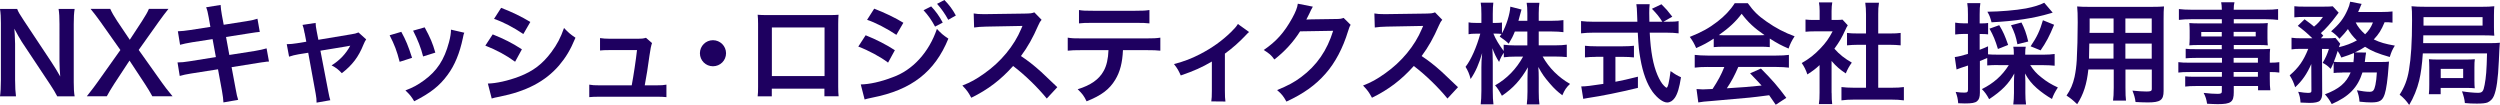
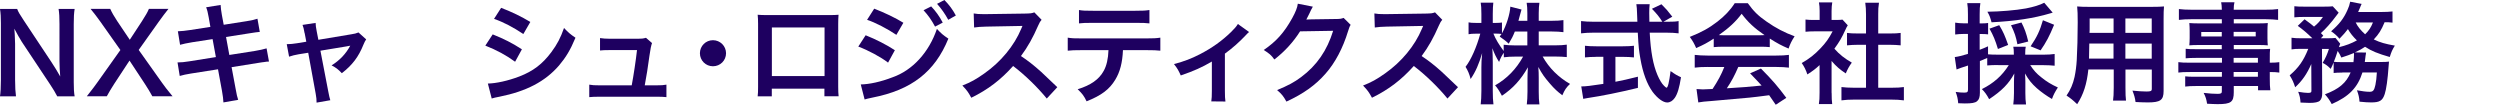
<svg xmlns="http://www.w3.org/2000/svg" id="_レイヤー_2" data-name="レイヤー 2" width="364.44" height="15.3" viewBox="0 0 364.44 15.3">
  <defs>
    <style>
      .cls-1 {
        fill: #1e0060;
      }
    </style>
  </defs>
  <g id="_ヘッダーロゴ" data-name="ヘッダーロゴ">
    <g>
      <path class="cls-1" d="M8.34,14.04c-.27-.54-.56-1.01-1.02-1.71L3.18,6.1c-.3-.48-.7-1.17-1.09-1.92q.02.22.06.82c.02.3.05,1.02.05,1.39v5.25c0,1.07.05,1.82.13,2.4H0c.08-.53.13-1.33.13-2.42V3.36c0-.83-.03-1.41-.13-2.06h2.5c.14.4.43.88.98,1.7l4.05,6.1c.38.58.9,1.41,1.25,2.05-.06-.62-.11-1.58-.11-2.26V3.51c0-.94-.03-1.6-.13-2.21h2.34c-.1.64-.13,1.23-.13,2.21v8.47c0,.9.03,1.5.13,2.06h-2.53Z" />
      <path class="cls-1" d="M22.21,14.04c-.32-.59-.67-1.17-1.07-1.78l-2.26-3.43-2.24,3.41c-.38.58-.78,1.26-1.07,1.79h-2.91c.94-1.2,1.17-1.5,1.5-1.97l3.39-4.77-2.94-4.16c-.43-.61-.91-1.23-1.41-1.84h2.87c.21.48.59,1.15,1.02,1.79l1.83,2.72,1.78-2.72c.59-.93.78-1.25,1.01-1.79h2.85c-.45.56-.91,1.17-1.39,1.84l-2.95,4.15,3.39,4.77c.37.53.75,1.02,1.54,1.98h-2.93Z" />
      <path class="cls-1" d="M30.43,2.56c-.14-.78-.21-1.06-.38-1.5l2.11-.34c.02.42.08.88.19,1.5l.26,1.39,3.38-.53c.78-.13,1.12-.21,1.54-.35l.34,1.92q-.43.03-1.54.21l-3.38.53.48,2.62,3.76-.59c.67-.11,1.23-.24,1.67-.37l.35,1.92c-.34.02-.4.02-.74.08-.1,0-.18.02-.26.03-.11.02-.32.05-.64.1l-3.81.61.58,3.11c.19,1.06.21,1.1.38,1.65l-2.15.38c-.02-.48-.08-.93-.21-1.68l-.58-3.15-3.95.62c-.77.13-1.06.19-1.63.35l-.32-1.97c.54,0,1.01-.05,1.7-.16l3.89-.62-.48-2.62-2.98.46c-.74.13-1.33.24-1.76.37l-.32-1.97c.58-.02,1.09-.08,1.76-.18l2.98-.46-.24-1.36Z" />
      <path class="cls-1" d="M44.4,4.83c-.13-.69-.16-.85-.3-1.2l1.91-.29c0,.32.05.67.16,1.23l.24,1.23,4.79-.8c.46-.06.74-.14,1.06-.27l1.12,1.01c-.14.21-.24.38-.4.77-.71,1.78-1.62,2.98-3.15,4.16-.58-.61-.82-.78-1.49-1.14,1.18-.74,2.07-1.66,2.72-2.87q-.19.05-.59.11l-3.76.62,1.14,5.92q.16.88.3,1.3l-2,.35c0-.42-.03-.77-.13-1.3l-1.09-5.97-1.38.22c-.56.1-.95.19-1.41.35l-.34-1.82c.51,0,.91-.05,1.52-.14l1.33-.22-.24-1.26Z" />
-       <path class="cls-1" d="M58.5,4.64c.67,1.23.99,2,1.57,3.79l-1.81.58c-.42-1.62-.74-2.46-1.46-3.87l1.7-.5ZM67.69,4.75c-.1.24-.13.32-.22.82-.46,2.18-1.18,3.94-2.21,5.33-1.18,1.62-2.51,2.66-4.88,3.86-.42-.7-.61-.94-1.28-1.58,1.12-.43,1.78-.78,2.72-1.47,1.87-1.36,2.95-2.99,3.63-5.55.21-.78.29-1.34.29-1.84l1.95.45ZM61.91,3.99c.85,1.58,1.15,2.29,1.55,3.68l-1.78.56c-.3-1.22-.79-2.45-1.46-3.76l1.68-.48Z" />
      <path class="cls-1" d="M71.82,5.01c1.65.66,2.88,1.28,4.26,2.18l-.99,1.81c-1.28-.94-2.71-1.71-4.34-2.35l1.07-1.63ZM71.1,12.18c1.22-.02,2.96-.4,4.63-1.04,1.99-.77,3.35-1.81,4.63-3.52.86-1.15,1.36-2.11,1.86-3.54.66.69.9.9,1.67,1.42-.74,1.78-1.41,2.88-2.4,4.05-2.03,2.34-4.75,3.76-8.69,4.55-.58.11-.8.16-1.12.26l-.56-2.18ZM73.05,1.14c1.65.64,2.91,1.25,4.26,2.06l-1.02,1.76c-1.46-.98-2.88-1.73-4.27-2.21l1.04-1.62Z" />
      <path class="cls-1" d="M95.68,12.44c.74,0,1.04-.02,1.47-.1v1.82c-.43-.05-.8-.06-1.47-.06h-8.31c-.7,0-1.04.02-1.47.06v-1.82c.45.08.74.1,1.47.1h4.72c.27-1.42.61-3.68.77-5.14h-3.97c-.77,0-1.01.02-1.42.06v-1.81c.4.06.85.1,1.47.1h4.05c.56,0,.8-.03,1.18-.14l.88.77q-.19.5-.37,1.82c-.24,1.76-.42,2.9-.69,4.34h1.68Z" />
      <path class="cls-1" d="M105.84,7.76c0,1.06-.85,1.9-1.91,1.9s-1.9-.85-1.9-1.9.85-1.9,1.9-1.9,1.91.85,1.91,1.9Z" />
      <path class="cls-1" d="M112.51,12.92v1.12h-2.06c.05-.38.06-.77.06-1.38V3.49c0-.61-.02-.91-.06-1.34.38.03.72.05,1.36.05h9.09c.69,0,.98-.02,1.34-.05-.03.42-.05.74-.05,1.33v9.16c0,.59.02,1.02.06,1.39h-2.07v-1.1h-7.68ZM120.2,4h-7.68v7.09h7.68v-7.09Z" />
      <path class="cls-1" d="M126.19,5.14c1.49.59,3.06,1.39,4.26,2.18l-.99,1.81c-1.06-.82-2.87-1.79-4.34-2.34l1.07-1.65ZM125.47,12.31c1.25-.02,2.93-.38,4.63-1.04,2.93-1.02,5.33-3.65,6.48-7.06.62.67.93.93,1.67,1.42-1.98,4.85-5.36,7.48-11.09,8.6-.69.14-.82.18-1.12.27l-.56-2.19ZM127.43,1.26c1.5.58,3.11,1.34,4.26,2.06l-1.02,1.76c-1.3-.88-3.11-1.82-4.27-2.19l1.04-1.63ZM135.75.94c.7.75,1.14,1.36,1.68,2.35l-1.12.59c-.53-.98-.98-1.62-1.68-2.39l1.12-.56ZM138.23,2.88c-.48-.88-1.01-1.63-1.63-2.32l1.07-.56c.72.74,1.17,1.34,1.67,2.26l-1.1.62Z" />
      <path class="cls-1" d="M152.6,14.37c-1.33-1.63-3.17-3.43-4.91-4.75-1.81,2.02-3.65,3.43-6.1,4.63-.45-.83-.64-1.09-1.3-1.78,1.23-.48,2-.91,3.2-1.76,2.42-1.7,4.34-4.02,5.38-6.51l.18-.42q-.26.02-5.3.1c-.77.02-1.2.05-1.75.13l-.06-2.05c.45.08.75.1,1.41.1h.38l5.63-.08c.9-.02,1.02-.03,1.42-.18l1.06,1.09c-.21.24-.34.46-.51.86-.74,1.71-1.52,3.11-2.5,4.42,1.01.67,1.87,1.34,2.96,2.32q.4.35,2.34,2.22l-1.54,1.66Z" />
      <path class="cls-1" d="M163.7,7.31c-.08,1.84-.43,3.17-1.12,4.31-.85,1.41-2.02,2.29-4.18,3.15-.4-.82-.61-1.09-1.3-1.76,1.92-.59,3.12-1.44,3.79-2.67.42-.74.66-1.78.7-3.03h-3.91c-1.09,0-1.46.02-2.03.08v-1.9c.61.1.96.11,2.07.11h9.36c1.09,0,1.46-.02,2.07-.11v1.9c-.58-.06-.94-.08-2.03-.08h-3.42ZM157.28,1.46c.59.1.91.11,2.06.11h6.15c1.15,0,1.47-.02,2.07-.11v1.95c-.53-.06-.91-.08-2.03-.08h-6.21c-1.12,0-1.5.02-2.03.08v-1.95Z" />
      <path class="cls-1" d="M182.08,4.67q-.22.18-.54.53c-.8.86-1.97,1.9-2.98,2.62v5.44c0,.74.02,1.14.08,1.54l-2.06-.02c.06-.46.08-.77.08-1.52v-4.29c-1.44.85-2.59,1.36-4.53,2.03-.34-.74-.48-1.01-.99-1.66,1.5-.4,2.48-.77,3.79-1.44,1.79-.93,3.2-1.94,4.55-3.25.53-.53.72-.75.98-1.15l1.63,1.17Z" />
      <path class="cls-1" d="M196.91,3.6c-.16.24-.22.38-.4.96-.74,2.43-1.87,4.59-3.28,6.18-1.47,1.68-3.23,2.93-5.7,4.07-.45-.8-.66-1.07-1.36-1.68,1.6-.66,2.5-1.14,3.5-1.89,2.29-1.7,3.79-3.89,4.67-6.75l-4.82.08c-.98,1.55-2.23,2.93-3.75,4.1-.48-.66-.72-.86-1.55-1.38,1.83-1.25,2.98-2.53,4.15-4.64.5-.91.75-1.54.82-2.11l2.19.43q-.1.14-.27.5-.05.08-.21.45-.05.1-.21.42t-.26.51c.21-.02.46-.03.77-.03l3.5-.05c.62,0,.8-.03,1.17-.16l1.02,1.01Z" />
      <path class="cls-1" d="M211.01,14.37c-1.33-1.63-3.17-3.43-4.91-4.75-1.81,2.02-3.65,3.43-6.1,4.63-.45-.83-.64-1.09-1.3-1.78,1.23-.48,2-.91,3.2-1.76,2.42-1.7,4.34-4.02,5.38-6.51l.18-.42q-.26.02-5.3.1c-.77.02-1.2.05-1.75.13l-.06-2.05c.45.08.75.1,1.41.1h.38l5.63-.08c.9-.02,1.02-.03,1.42-.18l1.06,1.09c-.21.24-.34.46-.51.86-.74,1.71-1.52,3.11-2.5,4.42,1.01.67,1.87,1.34,2.96,2.32q.4.35,2.34,2.22l-1.54,1.66Z" />
      <path class="cls-1" d="M224.32,6.61h2.37c.74,0,1.2-.03,1.71-.1v1.81c-.53-.05-1.04-.08-1.73-.08h-1.79c.94,1.68,2.32,3.04,3.99,3.99-.56.54-.77.85-1.12,1.66-.67-.5-1.17-.96-1.79-1.68-.83-.96-1.17-1.44-1.71-2.45.05.54.06,1.12.06,1.58v2.02c0,.78.03,1.34.1,1.86h-1.84c.06-.53.1-1.12.1-1.86v-1.9c0-.45.02-1.02.06-1.65-1.04,1.82-2.16,3.06-3.79,4.15-.4-.75-.64-1.12-.99-1.52,1.71-.96,3.11-2.4,4.08-4.19h-1.06c-.7,0-1.22.03-1.75.1v-.66c-.29.4-.48.77-.69,1.34-.42-.66-.67-1.17-.98-2,.03.53.06,1.41.06,2.11v4.1c0,.85.03,1.46.1,1.97h-1.86c.06-.53.1-1.14.1-1.97v-3.44c0-.64.02-1.06.11-2.06-.46,1.58-.94,2.69-1.68,3.78-.19-.75-.4-1.23-.74-1.78.8-1.01,1.63-2.91,2.15-4.83h-.64c-.48,0-.78.02-1.07.08v-1.73c.27.06.56.08,1.07.08h.8v-1.3c0-.83-.03-1.25-.1-1.65h1.84c-.05.42-.08.9-.08,1.65v1.3h.48c.4,0,.59-.02.86-.06v1.58c.64-1.14,1.17-2.83,1.22-3.89l1.63.42c-.06.18-.11.35-.24.86-.1.37-.13.48-.21.78h1.3v-1.1c0-.67-.03-1.1-.1-1.52h1.86c-.06.4-.1.85-.1,1.52v1.1h1.89c.78,0,1.25-.03,1.71-.1v1.76c-.46-.06-.99-.1-1.71-.1h-1.89v2.02ZM220.83,4.59c-.3.74-.42.98-.9,1.78q-.38-.4-1.31-1.04c.14-.19.19-.26.27-.38-.22-.03-.5-.05-.79-.05h-.4c.34.83.8,1.6,1.5,2.53v-.91c.51.06.98.1,1.75.1h1.7v-2.02h-1.82Z" />
      <path class="cls-1" d="M243.15,3.17c.75,0,1.15-.02,1.55-.1v1.79c-.45-.06-1.07-.1-1.87-.1h-2.34c.14,2.79.5,4.69,1.12,6.16.3.7.62,1.25.96,1.58.16.16.32.29.37.29.19,0,.38-.77.59-2.43.67.48.94.64,1.52.9-.24,1.54-.51,2.43-.91,3.01-.3.43-.69.67-1.1.67-.61,0-1.42-.61-2.13-1.55-.82-1.14-1.42-2.75-1.78-4.82-.22-1.3-.26-1.58-.38-3.81h-6.4c-.7,0-1.28.03-1.87.1v-1.79c.5.06,1.09.1,1.87.1h6.34q-.05-.83-.05-1.31c0-.4-.05-.96-.1-1.25h1.94c-.05.4-.06.83-.06,1.3,0,.27,0,.74.02,1.26h1.89c-.45-.72-.82-1.17-1.52-1.89l1.39-.66c.69.69.88.9,1.58,1.81l-1.3.74h.67ZM232.67,8.29c-.61,0-1.17.03-1.62.08v-1.7c.4.05.94.08,1.65.08h3.87c.7,0,1.22-.03,1.62-.08v1.7c-.46-.05-.99-.08-1.6-.08h-1.1v3.63c1.12-.22,1.74-.35,3.28-.74v1.63c-2.71.66-5.23,1.17-7.38,1.49-.14.03-.32.06-.59.11l-.29-1.81c.67,0,1.42-.1,3.22-.37v-3.95h-1.06Z" />
      <path class="cls-1" d="M249.82,5.63c-.99.64-1.44.88-2.56,1.38-.27-.64-.53-1.09-.93-1.63,1.73-.69,2.8-1.28,4.02-2.22,1.06-.82,1.87-1.66,2.53-2.69h1.91c.85,1.18,1.49,1.81,2.71,2.66,1.36.96,2.66,1.63,4.11,2.16-.45.69-.66,1.14-.88,1.79-1.01-.43-1.62-.75-2.74-1.46v1.25c-.42-.05-.83-.06-1.44-.06h-5.35c-.46,0-.94.02-1.38.06v-1.23ZM248.94,9.76c-.82,0-1.36.03-1.89.1v-1.86c.53.06,1.14.1,1.89.1h9.97c.79,0,1.34-.03,1.87-.1v1.86c-.53-.06-1.07-.1-1.87-.1h-5.51c-.5,1.17-.99,2.11-1.67,3.11q2.83-.16,5.07-.4c-.51-.56-.78-.85-1.68-1.78l1.58-.7c1.71,1.73,2.4,2.53,3.7,4.27l-1.54,1.01c-.53-.78-.69-1.01-.96-1.39-1.33.18-2.29.29-2.88.35-1.58.14-4.75.43-5.39.48-.9.06-1.7.14-2.06.22l-.26-1.95c.43.03.7.05.93.05.11,0,.59-.02,1.41-.06.78-1.18,1.28-2.11,1.71-3.2h-2.43ZM256.53,5.14c.26,0,.4,0,.7-.02-1.47-1.01-2.38-1.84-3.34-3.11-.85,1.14-1.84,2.06-3.33,3.11.27.02.37.02.66.02h5.31Z" />
      <path class="cls-1" d="M267.01,13.54c0,.75.02,1.15.08,1.63h-1.94c.08-.48.1-.91.1-1.66v-4.02c-.62.58-.96.83-1.78,1.36-.19-.61-.48-1.18-.82-1.66,1.12-.64,1.89-1.25,2.75-2.16.75-.78,1.22-1.44,1.75-2.46h-2.61c-.58,0-.91.02-1.34.06v-1.78c.4.05.74.06,1.26.06h.8v-1.34c0-.42-.03-.85-.1-1.22h1.94c-.06.37-.1.72-.1,1.25v1.31h.66c.5,0,.72-.02.93-.05l.77.83c-.14.24-.24.4-.35.67-.53,1.15-.83,1.68-1.6,2.74.75.85,1.49,1.42,2.54,2.03-.38.51-.62.96-.88,1.57-.83-.54-1.38-1.01-2.07-1.81v4.64ZM273.8,12.79h1.92c.8,0,1.33-.03,1.82-.1v1.94c-.56-.08-1.18-.11-1.82-.11h-5.47c-.64,0-1.25.03-1.81.11v-1.94c.51.06,1.07.1,1.84.1h1.74v-6.26h-1.2c-.54,0-1.06.03-1.57.08v-1.81c.46.06.88.08,1.57.08h1.2v-2.82c0-.66-.03-1.04-.11-1.66h2c-.1.64-.11.98-.11,1.66v2.82h1.7c.72,0,1.12-.02,1.57-.08v1.81c-.51-.05-1.01-.08-1.57-.08h-1.7v6.26Z" />
      <path class="cls-1" d="M291.29,9.48c-.69,0-1.12.02-1.6.06v-1.09q-.7.3-1.07.45v4.61c0,.66-.13,1.02-.42,1.25-.29.24-.77.32-1.78.32-.27,0-.5-.02-.96-.03-.06-.7-.14-1.02-.37-1.65.56.08.86.1,1.26.1.45,0,.54-.1.54-.48v-3.47c-.51.18-.54.19-1.03.34-.26.1-.43.16-.64.24l-.26-1.81c.51-.06,1.07-.21,1.92-.46v-2.91h-.69c-.37,0-.74.03-1.17.08v-1.73c.38.06.74.1,1.2.1h.66v-1.31c0-.77-.02-1.12-.1-1.63h1.91c-.08.5-.1.86-.1,1.62v1.33h.35c.4,0,.62-.02.88-.06v1.66c-.27-.03-.48-.05-.88-.05h-.35v2.3c.5-.19.67-.26,1.22-.51v1.17c.38.03.77.05,1.46.05h2.3v-.18c0-.45-.02-.7-.08-.98h1.82c-.06.27-.08.5-.08.98v.18h2.71c.58,0,1.12-.03,1.58-.1v1.71c-.46-.05-1.04-.08-1.58-.08h-1.98c.51.77.91,1.22,1.6,1.76.74.61,1.5,1.07,2.43,1.49-.43.67-.62,1.02-.86,1.68-.75-.43-1.57-1.01-2.22-1.58-.74-.66-1.22-1.26-1.71-2.14.03.48.05.83.05,1.2v1.66c0,.66.03,1.15.1,1.66h-1.86c.06-.53.1-1.07.1-1.68v-1.62c0-.38.02-.64.05-1.22-.8,1.49-1.83,2.53-3.67,3.75-.34-.64-.64-1.06-1.06-1.47,1.71-.85,2.95-1.95,3.92-3.49h-1.55ZM299.24,1.84c-.14.03-.18.05-.37.11-2.43.72-5.06,1.12-8.55,1.3-.21-.77-.3-1.01-.61-1.54,1.84-.02,4.15-.21,5.62-.48,1.09-.21,2.08-.51,2.67-.83l1.23,1.44ZM291.25,7.14c-.38-1.26-.66-1.94-1.23-2.96l1.42-.51c.59.98.83,1.54,1.3,2.88l-1.49.59ZM294.09,6.45c-.22-1.12-.4-1.66-.93-2.77l1.52-.4c.43.83.71,1.58.99,2.77l-1.58.4ZM296.02,6.74c.93-1.38,1.33-2.22,1.79-3.79l1.63.66c-.69,1.68-1.15,2.54-1.97,3.73l-1.46-.59Z" />
      <path class="cls-1" d="M304.43,10.13c-.22,2.13-.71,3.63-1.63,5.06-.67-.64-.9-.82-1.55-1.26.58-.83.94-1.68,1.17-2.71.16-.75.27-1.58.32-2.45.08-1.34.14-3.62.14-5.51,0-1.15-.02-1.66-.08-2.32.56.05.98.06,1.84.06h8.98c.9,0,1.34-.02,1.84-.06-.05.54-.06.94-.06,1.81v10.52c0,1.33-.48,1.66-2.3,1.66-.5,0-1.31-.03-1.79-.06-.08-.61-.19-.99-.45-1.66.8.08,1.5.13,2.02.13.66,0,.8-.06.8-.4v-2.8h-3.84v2.62c0,.93.02,1.44.08,1.9h-1.89c.06-.48.1-.94.1-1.89v-2.64h-3.68ZM308.11,6.35h-3.54c0,.46-.02.78-.02,1.01-.02.75-.02.86-.02,1.18h3.57v-2.19ZM308.11,2.69h-3.49v1.65l-.02.45h3.51v-2.1ZM313.67,4.79v-2.1h-3.84v2.1h3.84ZM313.67,8.55v-2.19h-3.84v2.19h3.84Z" />
      <path class="cls-1" d="M323.88,8.44h-3.79c-.58,0-1.04.02-1.47.06v-1.39c.38.05.8.06,1.5.06h3.76v-.61h-3.39c-.58,0-.98.02-1.34.05.03-.34.05-.67.05-1.07v-1.06c0-.45-.02-.74-.05-1.12.42.03.75.05,1.36.05h3.38v-.61h-4.39c-.78,0-1.31.03-1.87.1v-1.58c.5.06,1.04.1,1.97.1h4.29c-.02-.56-.03-.74-.1-1.09h1.94c-.08.35-.1.51-.11,1.09h4.5c.93,0,1.46-.03,1.97-.1v1.58c-.54-.06-1.1-.1-1.87-.1h-4.59v.61h3.62c.61,0,.96-.02,1.34-.05-.03.35-.05.62-.05,1.12v1.06c0,.48.02.72.05,1.07-.35-.03-.77-.05-1.28-.05h-3.68v.61h3.59c.94,0,1.26-.02,1.71-.05-.05.4-.05.62-.05,1.46v.56c.69,0,1.07-.03,1.39-.08v1.52c-.38-.05-.69-.08-1.39-.08v.93c0,.83.02,1.26.08,1.73h-1.79v-.62h-3.54v.9c0,1.44-.4,1.74-2.35,1.74-.38,0-1.02-.03-1.54-.06-.1-.64-.19-.96-.5-1.58.86.1,1.46.14,2.03.14.5,0,.62-.08.62-.37v-.77h-3.76c-.72,0-1.1.02-1.58.08v-1.49c.43.05.7.06,1.52.06h3.83v-.69h-4.59c-.91,0-1.34.02-1.76.08v-1.52c.42.06.82.08,1.73.08h4.63v-.7ZM320.89,4.66v.66h2.99v-.66h-2.99ZM325.61,5.31h3.22v-.66h-3.22v.66ZM329.15,9.14v-.7h-3.54v.7h3.54ZM325.61,11.19h3.54v-.69h-3.54v.69Z" />
      <path class="cls-1" d="M341.45,10.58c-.62,0-.91.02-1.26.06v-1.54c-.16.4-.22.51-.43.94-.45-.45-.64-.59-1.17-.88.4-.66.7-1.33.91-2.03h-1.01l.03,6.48c0,.5-.1.83-.34,1.07-.22.21-.72.32-1.49.32-.35,0-.85-.02-1.33-.05-.03-.61-.11-.98-.34-1.57.66.11,1.12.16,1.42.16.43,0,.53-.06.51-.38l-.02-3.83c-.61,1.41-1.34,2.47-2.35,3.39-.24-.75-.43-1.15-.8-1.74,1.3-1.1,2.02-2.13,2.71-3.86h-1.1c-.61,0-.98.02-1.34.08v-1.7c.4.06.78.08,1.44.08h1.6c-.77-.75-1.39-1.28-2.13-1.81l.99-.96c.9.67.98.72,1.38,1.07.53-.42.88-.82,1.3-1.41h-2.79c-.56,0-.96.02-1.38.06V.91c.43.05.8.06,1.5.06h2.74c.82,0,1.02-.02,1.36-.05l.86.93c-.06.08-.19.24-.35.46-.69.94-1.62,2-2.24,2.51.14.16.21.21.35.38l-.35.38h.96c.56,0,.86-.02,1.17-.05l.69.85c-.06.13-.11.24-.19.5,1.01-.24,1.84-.56,2.62-.99-.56-.54-.98-1.06-1.31-1.65-.38.51-.61.75-1.23,1.41-.37-.45-.72-.75-1.22-1.09,1.2-1.04,1.84-1.87,2.38-3.09.22-.5.3-.72.4-1.22l1.67.32c-.05.08-.14.3-.24.56-.08.21-.14.35-.27.62h3.31c.75,0,1.28-.03,1.7-.08v1.63c-.37-.05-.66-.06-1.15-.06-.5,1.18-.83,1.71-1.58,2.51.94.45,1.7.66,3.07.9-.38.62-.5.9-.74,1.66-1.75-.5-2.67-.88-3.6-1.49-.43.3-.8.5-1.49.82l1.63.02q-.02.11-.02.21c-.02.08-.03.18-.05.29,0,.08-.02.11-.03.26-.02.22-.05.34-.08.62h2.27c.71,0,.98-.02,1.26-.06q-.05.37-.06.7c-.13,1.9-.34,3.36-.56,4.02-.32.98-.74,1.23-1.98,1.23-.45,0-.96-.03-1.7-.11-.05-.64-.13-.99-.37-1.66.74.14,1.36.22,1.84.22.51,0,.67-.19.85-1.01.11-.53.16-1.01.21-1.81h-2.1c-.69,2.19-1.95,3.51-4.48,4.61-.29-.54-.56-.94-.99-1.42,2.05-.77,3.11-1.66,3.75-3.19h-1.23ZM343.08,9.06c.05-.45.08-.82.08-1.2,0-.06,0-.08-.02-.13-.61.26-.94.37-1.83.66-.19-.43-.27-.56-.53-.96-.21.67-.34,1.01-.56,1.58.29.03.59.05,1.31.05h1.54ZM343.4,3.27c.3.62.75,1.17,1.38,1.73.58-.59.83-.96,1.14-1.73h-2.51Z" />
-       <path class="cls-1" d="M353.19,7.78c-.11,1.68-.29,2.96-.53,3.95-.29,1.22-.83,2.54-1.46,3.57-.4-.59-.78-1.01-1.39-1.5.7-1.09,1.12-2.14,1.36-3.59.3-1.78.45-4.02.45-7.25,0-1.22-.02-1.57-.08-2.05.61.06,1.14.08,2.1.08h8.13c.77,0,1.31-.02,1.84-.08-.03.35-.05.67-.05,1.33v1.68c0,.67.02.96.05,1.28-.5-.03-.98-.05-1.75-.05h-8.6l-.02,1.14h9.65c.75,0,1.1-.02,1.54-.06-.02.11-.02.13-.03.24,0,.02-.02.27-.05.77-.02.32-.05.9-.08,1.68-.11,2.56-.34,4.15-.72,5.06-.19.46-.53.78-.94.96-.3.11-.75.16-1.54.16-.67,0-1.2-.02-1.75-.08-.05-.56-.18-1.04-.42-1.71.8.13,1.79.22,2.32.22.64,0,.8-.19.98-1.17.21-1.12.29-2.05.35-4.58h-9.38ZM361.9,3.73v-1.23h-8.61v1.23h8.61ZM354.07,13.73c.05-.43.06-.88.06-1.34v-2.61c0-.58-.02-.83-.05-1.15.38.03.71.05,1.33.05h4.08c.62,0,.9-.02,1.28-.05-.05.34-.06.66-.06,1.22v1.84c0,.62.02.85.05,1.18-.38-.05-.56-.05-1.3-.05h-3.67v.91h-1.73ZM355.8,11.38h3.27v-1.34h-3.27v1.34Z" />
    </g>
  </g>
</svg>